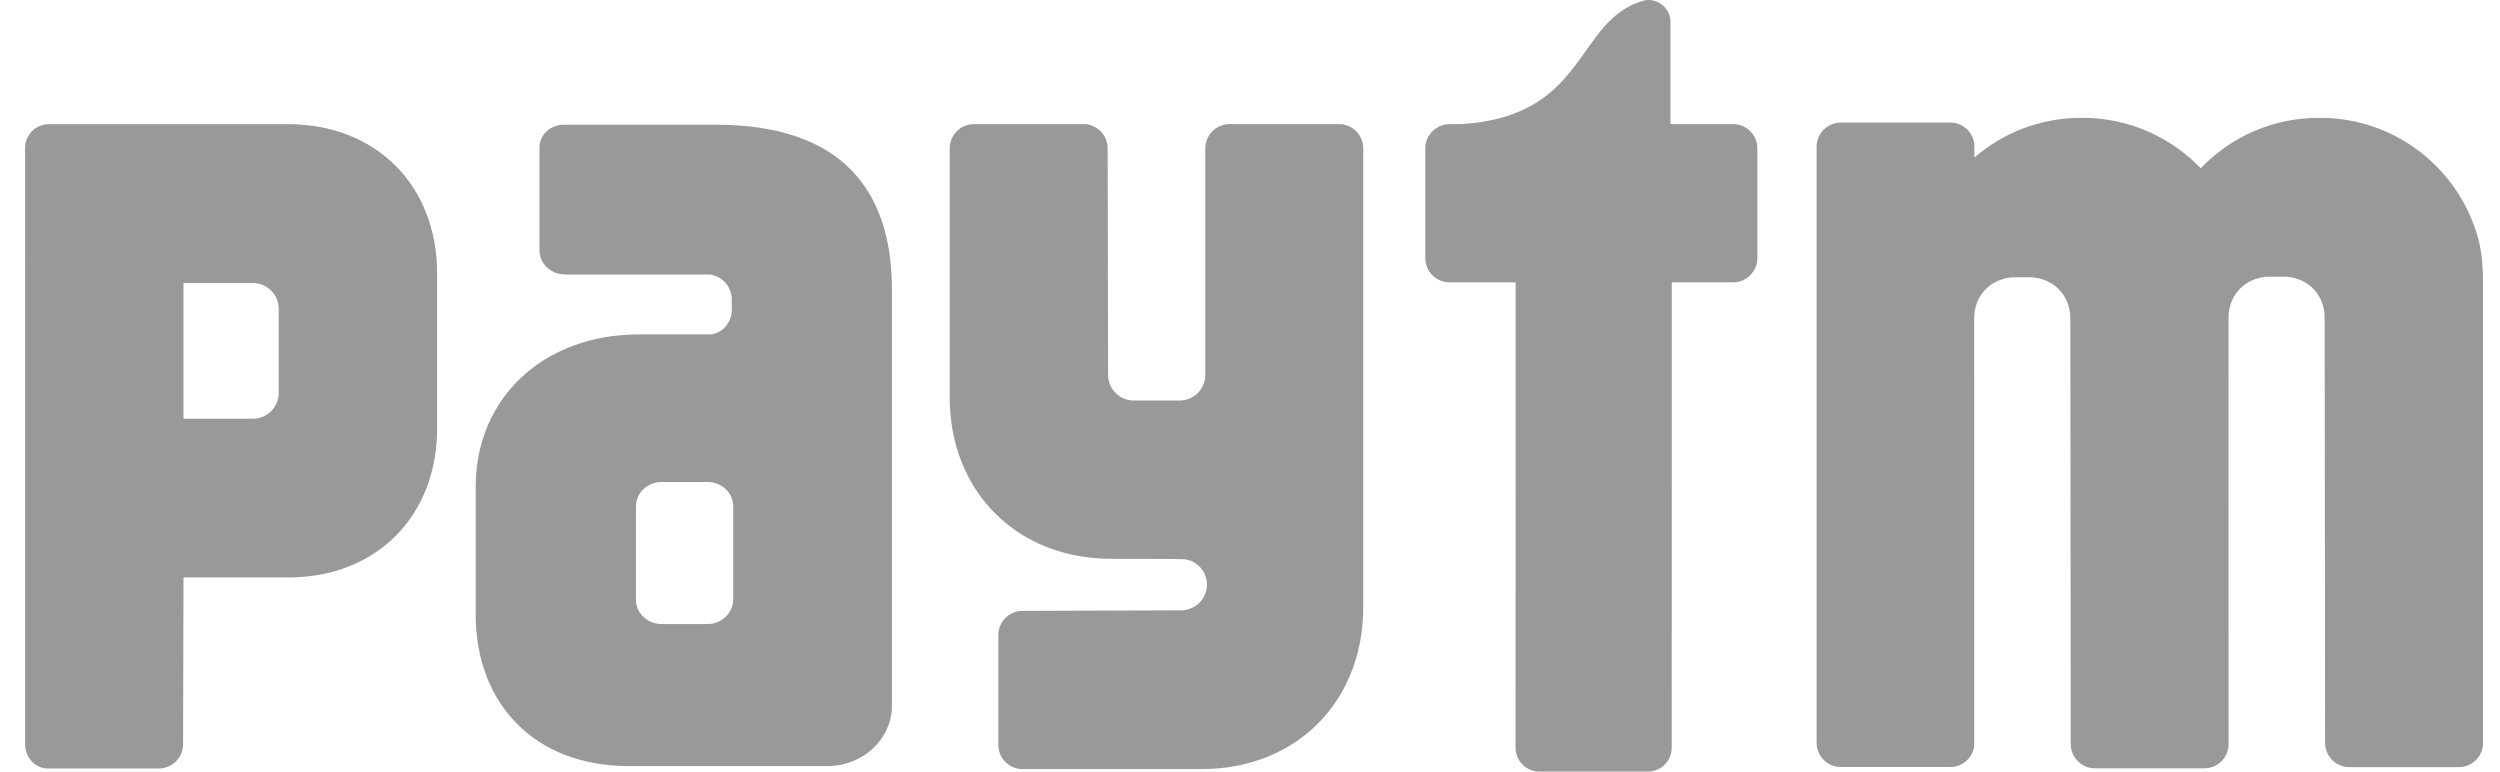
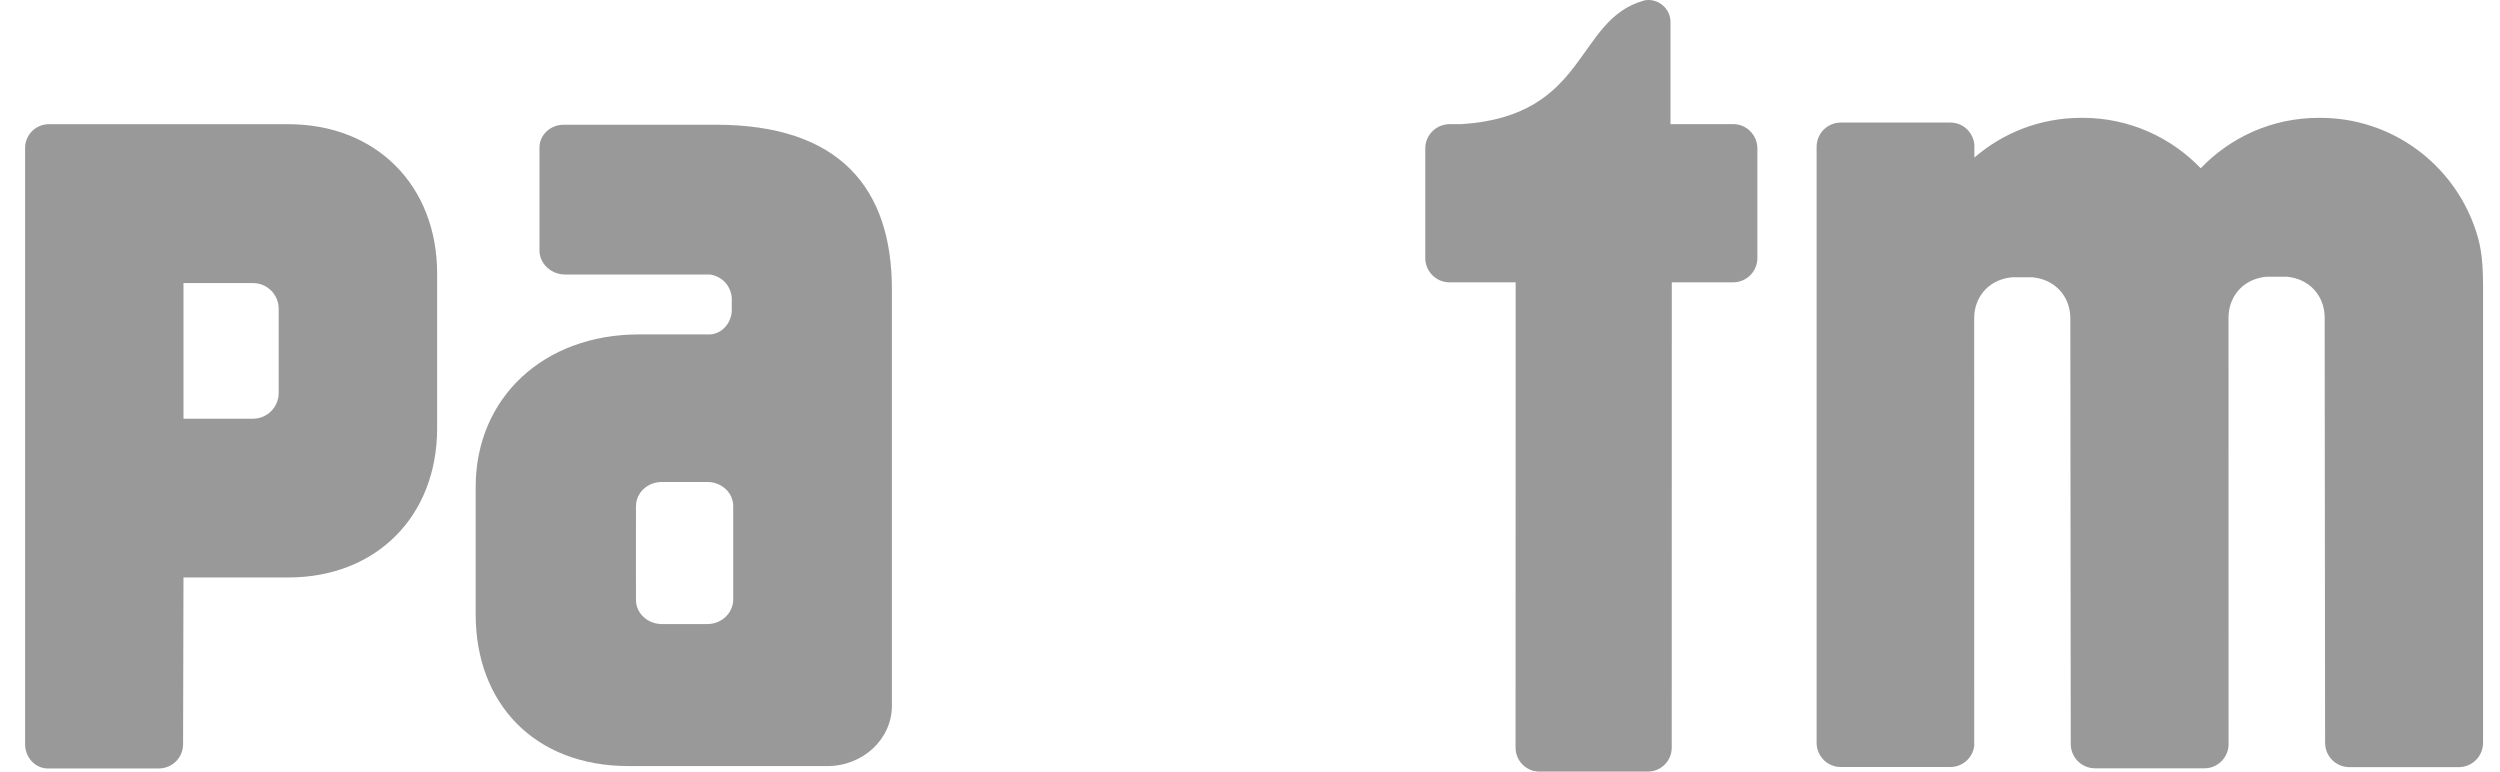
<svg xmlns="http://www.w3.org/2000/svg" width="81" height="25" viewBox="0 0 81 25" fill="none">
  <path d="M80.183 7.374C79.46 5.304 77.49 3.818 75.176 3.818H75.127C73.623 3.818 72.268 4.445 71.303 5.451C70.336 4.445 68.98 3.818 67.478 3.818H67.429C66.107 3.818 64.898 4.302 63.97 5.105V4.697C63.938 4.291 63.605 3.971 63.192 3.971H59.643C59.209 3.971 58.858 4.323 58.858 4.759V24.064C58.858 24.5 59.209 24.851 59.643 24.851H63.192C63.588 24.851 63.913 24.555 63.965 24.172L63.964 10.314C63.964 10.265 63.965 10.22 63.97 10.175C64.027 9.556 64.479 9.048 65.194 8.984H65.326H65.698H65.848C66.147 9.011 66.399 9.117 66.598 9.275C66.907 9.521 67.079 9.899 67.079 10.314L67.092 24.104C67.092 24.54 67.444 24.893 67.877 24.893H71.426C71.845 24.893 72.186 24.559 72.206 24.142L72.204 10.295C72.203 9.841 72.413 9.429 72.782 9.185C72.964 9.068 73.183 8.989 73.435 8.966H73.567H73.939H74.089C74.857 9.033 75.321 9.616 75.319 10.295L75.333 24.067C75.333 24.503 75.685 24.855 76.118 24.855H79.667C80.099 24.855 80.451 24.503 80.451 24.067V9.255C80.451 8.245 80.338 7.816 80.183 7.374Z" fill="#999999" />
  <path d="M56.154 4.021H54.124V0.727C54.124 0.724 54.124 0.721 54.124 0.717C54.124 0.321 53.804 3.52355e-08 53.408 3.52355e-08C53.361 3.52355e-08 53.316 0.007 53.273 0.015C51.022 0.634 51.473 3.756 47.364 4.021H47.273H46.965C46.905 4.021 46.848 4.03 46.793 4.042H46.79L46.793 4.043C46.443 4.122 46.179 4.433 46.179 4.807V8.362C46.179 8.795 46.531 9.148 46.965 9.148H49.107L49.104 24.223C49.104 24.652 49.451 25 49.88 25H53.389C53.817 25 54.164 24.652 54.164 24.223L54.166 9.148H56.154C56.587 9.148 56.939 8.795 56.939 8.362V4.807C56.939 4.374 56.587 4.021 56.154 4.021Z" fill="#999999" />
-   <path d="M43.384 4.021H39.835C39.403 4.021 39.052 4.374 39.052 4.807V12.158C39.044 12.613 38.676 12.977 38.221 12.977H36.735C36.274 12.977 35.902 12.606 35.902 12.145L35.888 4.807C35.888 4.374 35.536 4.021 35.104 4.021H31.554C31.12 4.021 30.77 4.374 30.77 4.807V12.864C30.77 15.924 32.948 18.106 36.005 18.106C36.005 18.106 38.299 18.106 38.369 18.119C38.783 18.166 39.105 18.514 39.105 18.942C39.105 19.365 38.79 19.711 38.381 19.763C38.361 19.766 38.342 19.771 38.321 19.774L33.13 19.793C32.696 19.793 32.346 20.146 32.346 20.579V24.132C32.346 24.567 32.696 24.918 33.13 24.918H38.933C41.992 24.918 44.169 22.738 44.169 19.676V4.807C44.169 4.374 43.818 4.021 43.384 4.021Z" fill="#999999" />
  <path d="M9.029 10.538V12.197V12.732C9.029 13.192 8.657 13.566 8.197 13.566L5.945 13.568V9.172H8.197C8.657 9.172 9.029 9.543 9.029 10.005V10.538ZM9.341 4.024H1.583C1.157 4.024 0.813 4.37 0.813 4.794V8.277C0.813 8.284 0.815 8.291 0.815 8.298C0.815 8.314 0.813 8.331 0.813 8.346V19.517V24.111C0.813 24.539 1.134 24.888 1.531 24.898H1.598H5.147C5.58 24.898 5.932 24.547 5.932 24.113L5.945 18.71H9.341C12.182 18.71 14.163 16.735 14.163 13.877V8.863C14.163 6.005 12.182 4.024 9.341 4.024" fill="#999999" />
  <path d="M23.756 18.881V19.436C23.756 19.482 23.749 19.525 23.742 19.567C23.734 19.607 23.722 19.646 23.709 19.682C23.599 19.993 23.288 20.219 22.919 20.219H21.442C20.981 20.219 20.605 19.868 20.605 19.436V18.766C20.605 18.758 20.604 18.749 20.604 18.741L20.605 16.957V16.953V16.756V16.398L20.607 16.393C20.609 15.963 20.981 15.616 21.442 15.616H22.919C23.382 15.616 23.756 15.965 23.756 16.398V18.881ZM23.192 4.041H18.267C17.831 4.041 17.479 4.372 17.479 4.779V6.162C17.479 6.17 17.48 6.18 17.48 6.188C17.48 6.198 17.479 6.208 17.479 6.218V8.113C17.479 8.543 17.852 8.894 18.313 8.894H23.003C23.373 8.952 23.667 9.223 23.709 9.646V10.104C23.667 10.507 23.377 10.802 23.023 10.835H20.701C17.612 10.835 15.412 12.89 15.412 15.776V19.804V19.91C15.412 22.779 17.303 24.821 20.37 24.821H26.806C27.961 24.821 28.898 23.945 28.898 22.866V9.377C28.898 6.106 27.215 4.041 23.192 4.041" fill="#999999" />
</svg>